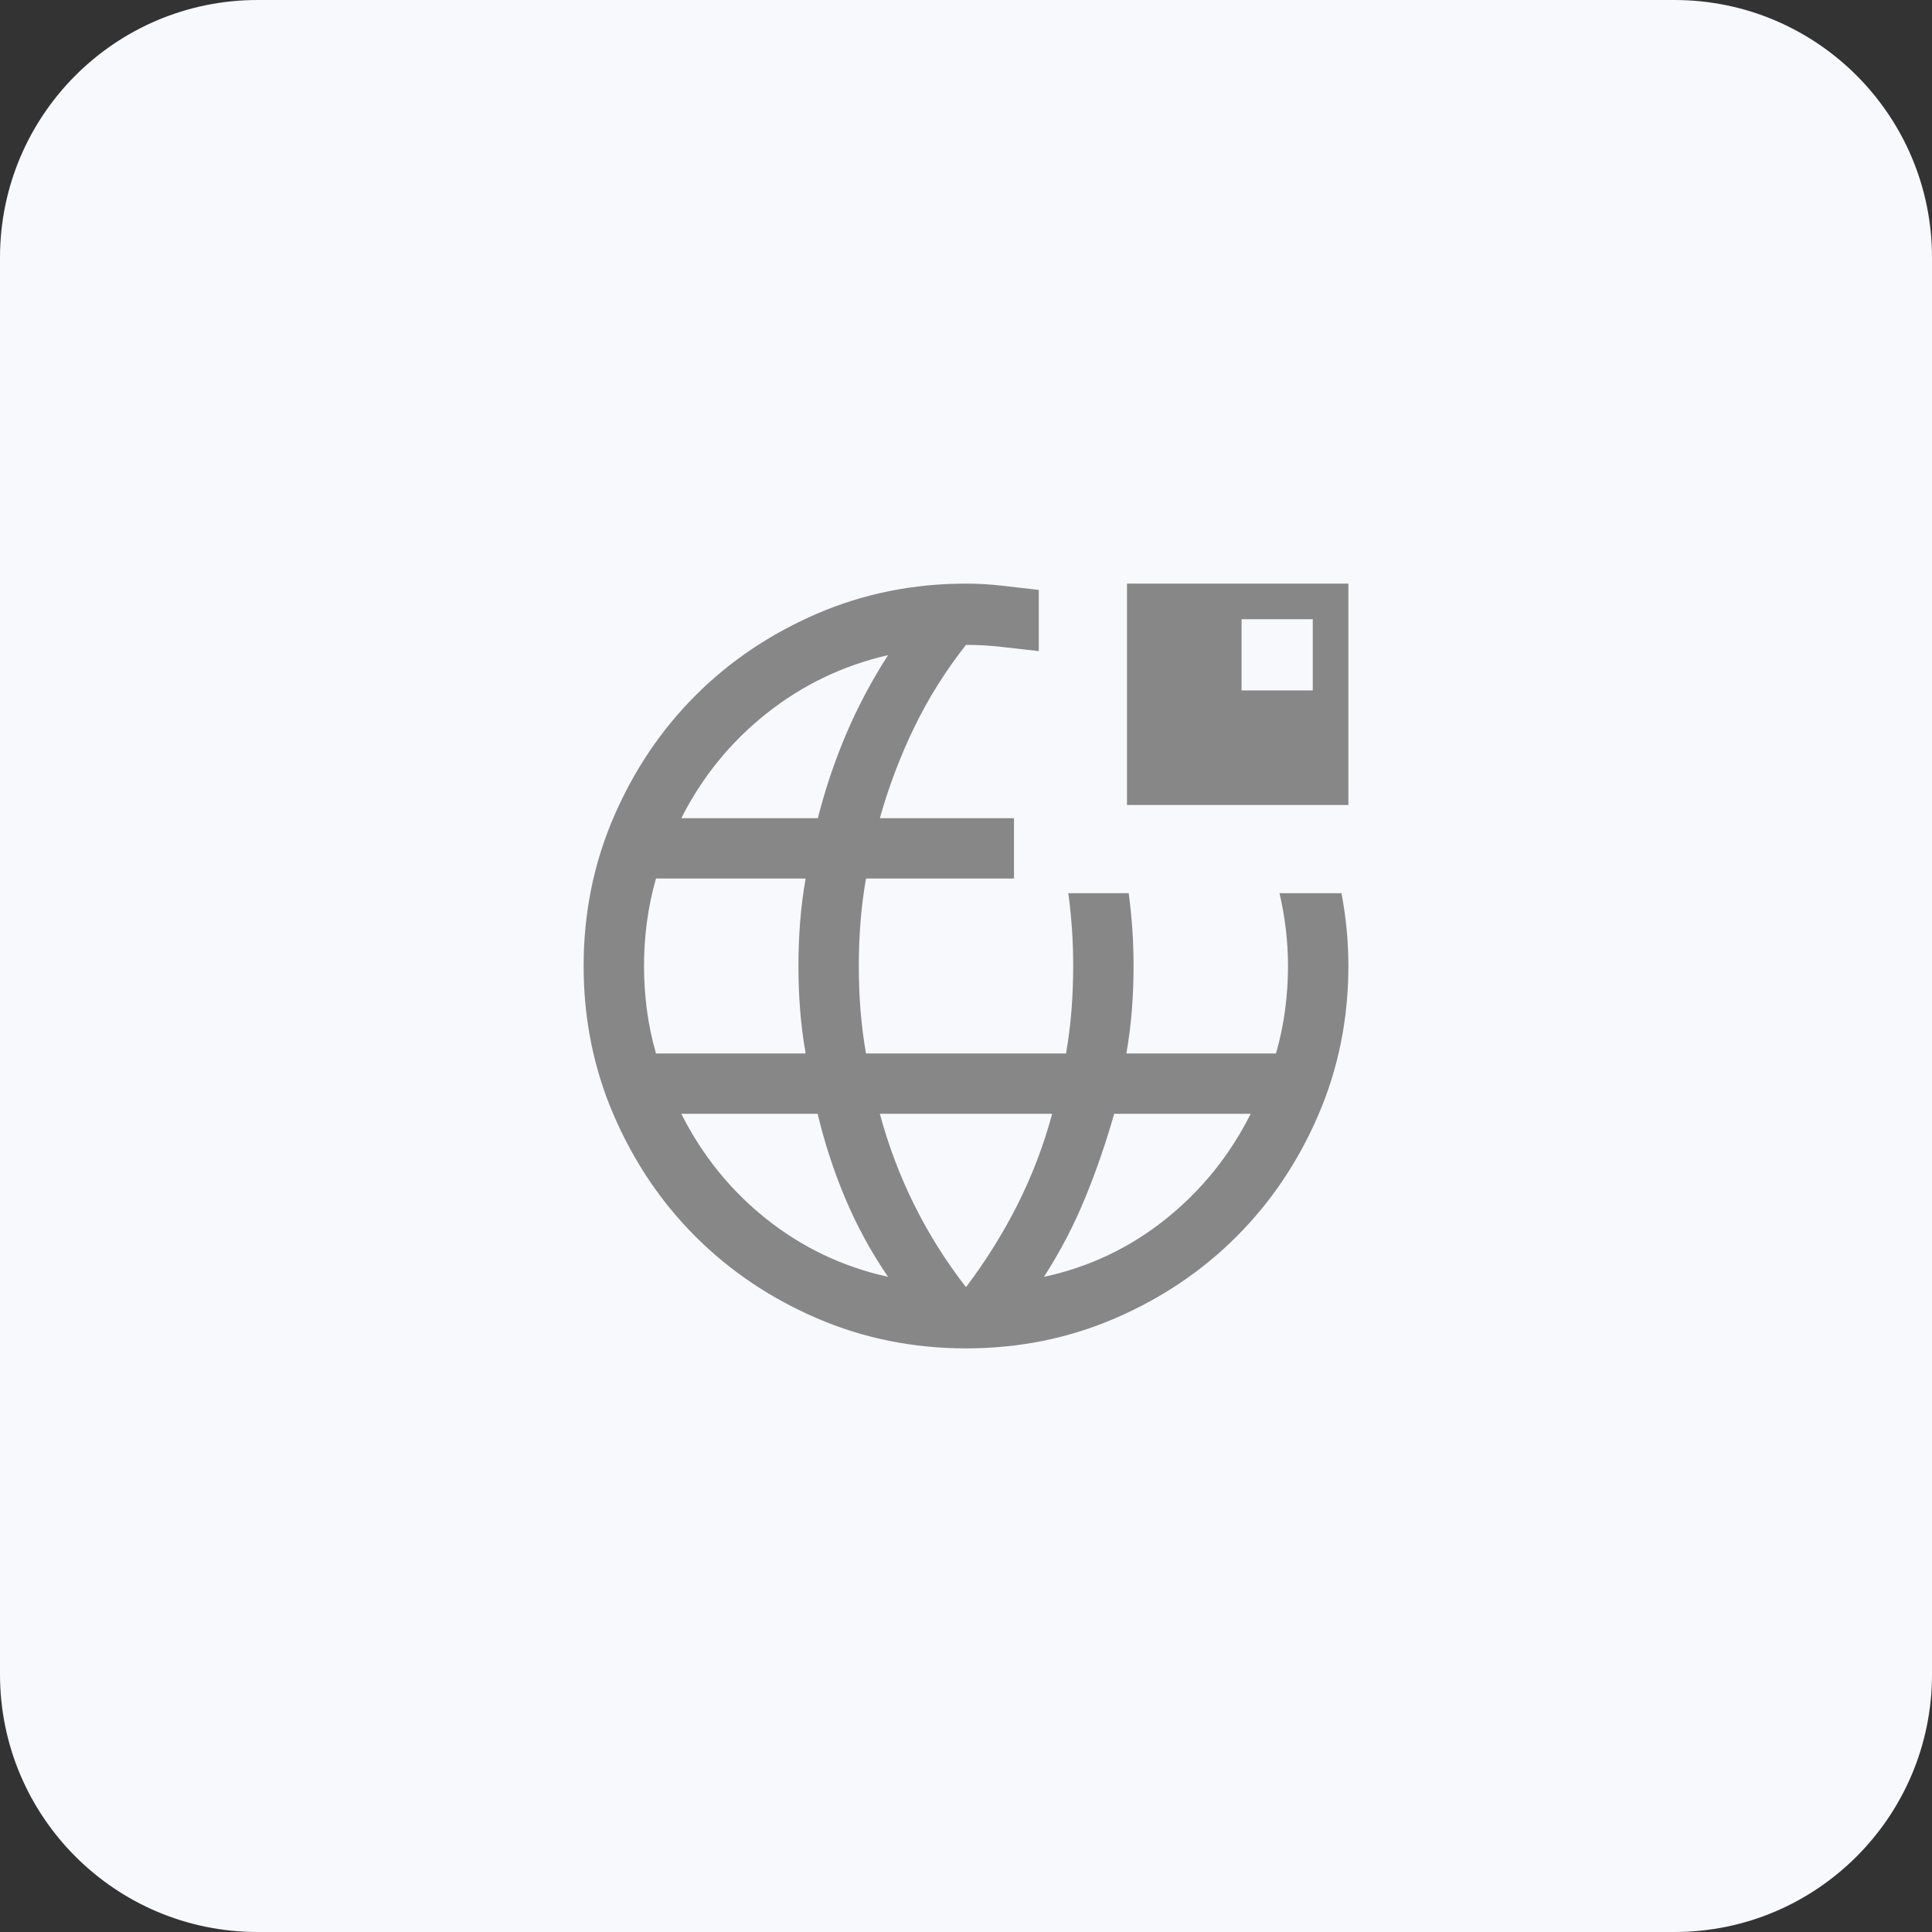
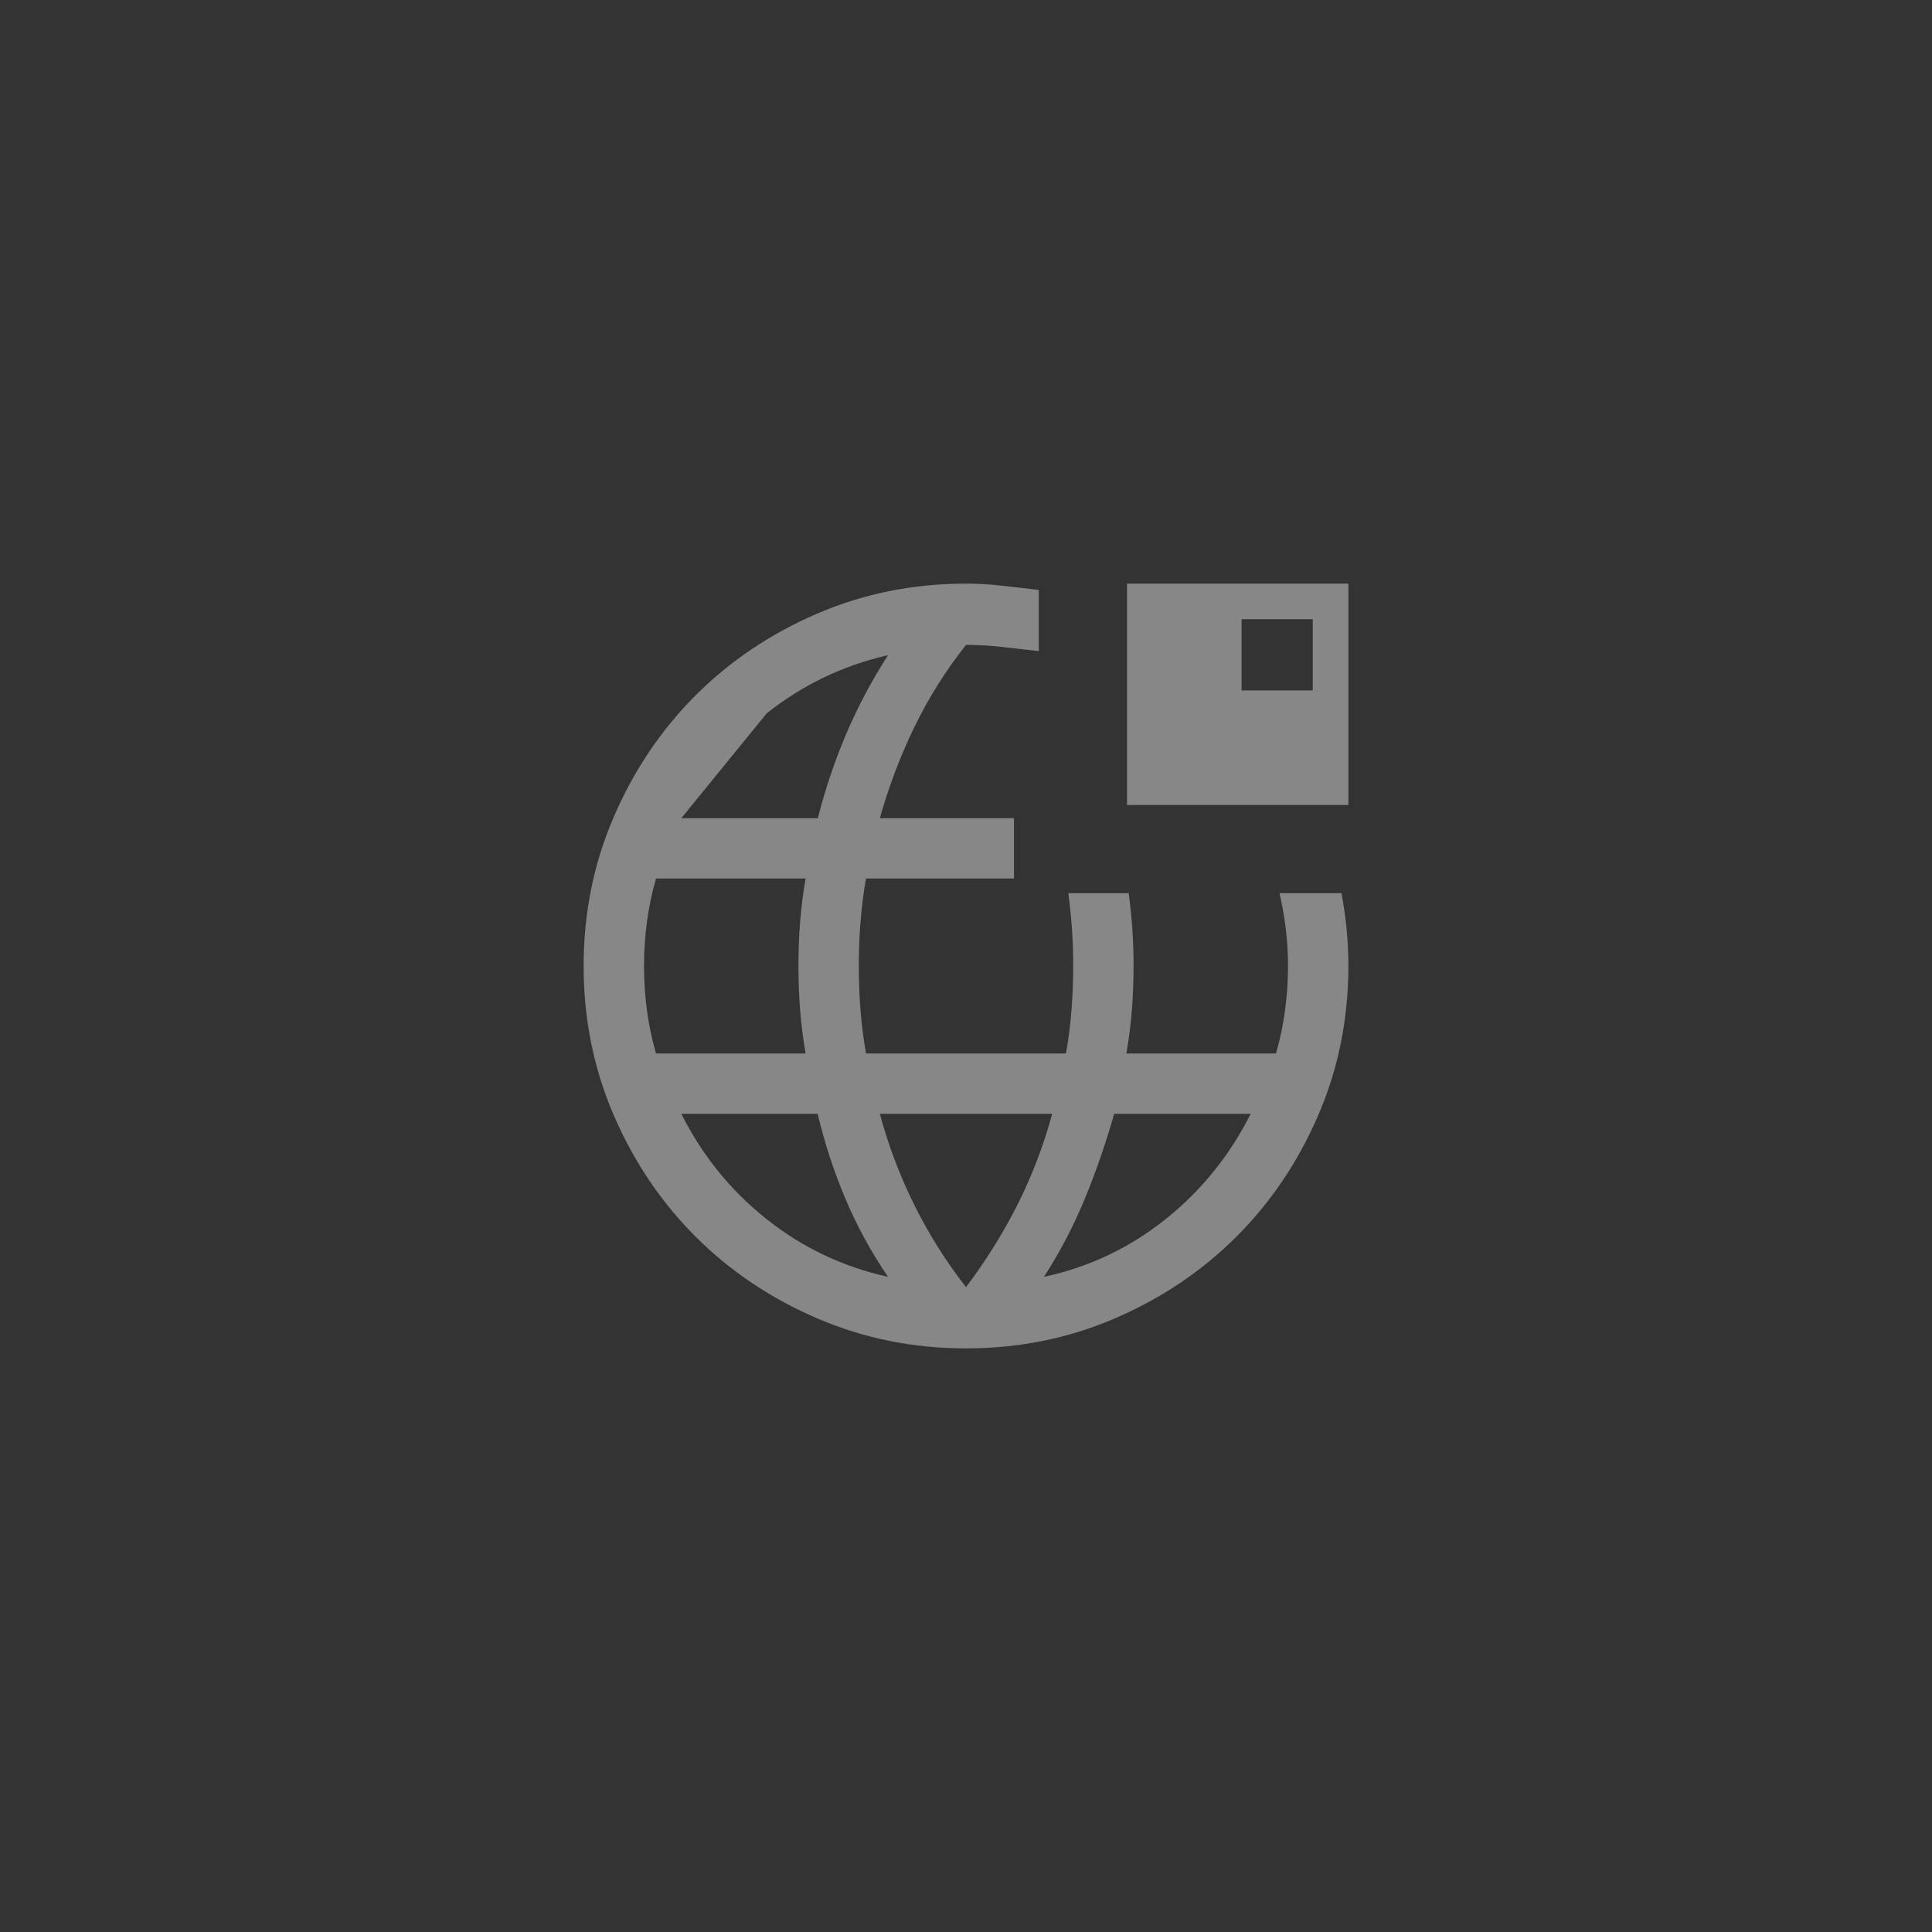
<svg xmlns="http://www.w3.org/2000/svg" width="60" height="60" viewBox="0 0 60 60" fill="none">
  <rect x="0" y="0" width="60" height="60" fill="#333333" stroke="none" />
-   <path d="M0 8C0 3.582 3.582 0 8 0H52C56.418 0 60 3.582 60 8V52C60 56.418 56.418 60 52 60H8C3.582 60 0 56.418 0 52V8Z" fill="#F7F9FC" />
  <mask id="mask0_14987_52166" style="mask-type:alpha" maskUnits="userSpaceOnUse" x="15" y="15" width="30" height="30">
    <rect x="15" y="15" width="30" height="30" fill="#D9D9D9" />
  </mask>
  <g mask="url(#mask0_14987_52166)">
-     <path d="M30.002 41.875C28.36 41.875 26.816 41.563 25.371 40.94C23.925 40.317 22.668 39.471 21.599 38.402C20.53 37.334 19.684 36.077 19.06 34.633C18.437 33.188 18.125 31.645 18.125 30.002C18.125 28.36 18.437 26.816 19.06 25.371C19.684 23.925 20.53 22.668 21.598 21.599C22.667 20.53 23.924 19.684 25.369 19.06C26.814 18.437 28.357 18.125 30 18.125C30.377 18.125 30.753 18.147 31.13 18.191C31.506 18.235 31.883 18.278 32.26 18.32V20.221C31.883 20.18 31.506 20.137 31.13 20.093C30.753 20.049 30.377 20.027 30 20.027C29.37 20.825 28.836 21.675 28.398 22.578C27.959 23.482 27.602 24.425 27.324 25.409H31.49V27.284H26.894C26.816 27.732 26.759 28.184 26.723 28.639C26.688 29.093 26.671 29.548 26.671 30.003C26.671 30.458 26.688 30.911 26.723 31.364C26.759 31.817 26.816 32.268 26.894 32.716H33.106C33.184 32.268 33.241 31.816 33.277 31.362C33.312 30.908 33.329 30.454 33.329 30C33.329 29.623 33.317 29.247 33.292 28.87C33.266 28.494 33.228 28.117 33.178 27.74H35.053C35.103 28.117 35.141 28.494 35.167 28.87C35.192 29.247 35.204 29.623 35.204 30C35.204 30.454 35.187 30.908 35.152 31.362C35.116 31.816 35.059 32.268 34.981 32.716H39.627C39.756 32.268 39.85 31.816 39.91 31.362C39.97 30.908 40 30.454 40 30C40 29.623 39.978 29.247 39.934 28.87C39.89 28.494 39.824 28.117 39.736 27.74H41.661C41.732 28.117 41.786 28.494 41.822 28.87C41.857 29.247 41.875 29.623 41.875 30C41.875 31.643 41.563 33.187 40.94 34.631C40.317 36.076 39.471 37.333 38.402 38.402C37.334 39.47 36.077 40.316 34.633 40.94C33.188 41.563 31.645 41.875 30.002 41.875ZM20.372 32.716H25.019C24.941 32.268 24.884 31.816 24.848 31.361C24.813 30.907 24.796 30.452 24.796 29.997C24.796 29.542 24.813 29.089 24.848 28.636C24.884 28.183 24.941 27.732 25.019 27.284H20.372C20.244 27.732 20.15 28.184 20.09 28.639C20.03 29.093 20 29.548 20 30.003C20 30.458 20.03 30.911 20.09 31.364C20.15 31.817 20.244 32.268 20.372 32.716ZM27.579 39.654C27.052 38.882 26.61 38.071 26.253 37.223C25.895 36.376 25.609 35.498 25.393 34.591H21.159C21.811 35.886 22.693 36.976 23.807 37.861C24.919 38.745 26.177 39.343 27.579 39.654ZM21.159 25.409H25.399C25.627 24.51 25.921 23.636 26.282 22.788C26.644 21.941 27.076 21.127 27.579 20.346C26.185 20.665 24.93 21.267 23.812 22.152C22.695 23.036 21.811 24.122 21.159 25.409ZM30 39.973C30.616 39.158 31.15 38.303 31.601 37.409C32.051 36.514 32.41 35.575 32.676 34.591H27.324C27.59 35.575 27.947 36.519 28.395 37.422C28.843 38.325 29.378 39.175 30 39.973ZM32.421 39.654C33.823 39.351 35.081 38.755 36.193 37.867C37.307 36.978 38.189 35.886 38.841 34.591H34.601C34.349 35.482 34.049 36.354 33.699 37.206C33.35 38.057 32.924 38.873 32.421 39.654ZM35 25V18.125H41.875V25H35ZM38.558 21.442H40.769V19.231H38.558V21.442Z" fill="#878787" />
+     <path d="M30.002 41.875C28.36 41.875 26.816 41.563 25.371 40.94C23.925 40.317 22.668 39.471 21.599 38.402C20.53 37.334 19.684 36.077 19.06 34.633C18.437 33.188 18.125 31.645 18.125 30.002C18.125 28.36 18.437 26.816 19.06 25.371C19.684 23.925 20.53 22.668 21.598 21.599C22.667 20.53 23.924 19.684 25.369 19.06C26.814 18.437 28.357 18.125 30 18.125C30.377 18.125 30.753 18.147 31.13 18.191C31.506 18.235 31.883 18.278 32.26 18.32V20.221C31.883 20.18 31.506 20.137 31.13 20.093C30.753 20.049 30.377 20.027 30 20.027C29.37 20.825 28.836 21.675 28.398 22.578C27.959 23.482 27.602 24.425 27.324 25.409H31.49V27.284H26.894C26.816 27.732 26.759 28.184 26.723 28.639C26.688 29.093 26.671 29.548 26.671 30.003C26.671 30.458 26.688 30.911 26.723 31.364C26.759 31.817 26.816 32.268 26.894 32.716H33.106C33.184 32.268 33.241 31.816 33.277 31.362C33.312 30.908 33.329 30.454 33.329 30C33.329 29.623 33.317 29.247 33.292 28.87C33.266 28.494 33.228 28.117 33.178 27.74H35.053C35.103 28.117 35.141 28.494 35.167 28.87C35.192 29.247 35.204 29.623 35.204 30C35.204 30.454 35.187 30.908 35.152 31.362C35.116 31.816 35.059 32.268 34.981 32.716H39.627C39.756 32.268 39.85 31.816 39.91 31.362C39.97 30.908 40 30.454 40 30C40 29.623 39.978 29.247 39.934 28.87C39.89 28.494 39.824 28.117 39.736 27.74H41.661C41.732 28.117 41.786 28.494 41.822 28.87C41.857 29.247 41.875 29.623 41.875 30C41.875 31.643 41.563 33.187 40.94 34.631C40.317 36.076 39.471 37.333 38.402 38.402C37.334 39.47 36.077 40.316 34.633 40.94C33.188 41.563 31.645 41.875 30.002 41.875ZM20.372 32.716H25.019C24.941 32.268 24.884 31.816 24.848 31.361C24.813 30.907 24.796 30.452 24.796 29.997C24.796 29.542 24.813 29.089 24.848 28.636C24.884 28.183 24.941 27.732 25.019 27.284H20.372C20.244 27.732 20.15 28.184 20.09 28.639C20.03 29.093 20 29.548 20 30.003C20 30.458 20.03 30.911 20.09 31.364C20.15 31.817 20.244 32.268 20.372 32.716ZM27.579 39.654C27.052 38.882 26.61 38.071 26.253 37.223C25.895 36.376 25.609 35.498 25.393 34.591H21.159C21.811 35.886 22.693 36.976 23.807 37.861C24.919 38.745 26.177 39.343 27.579 39.654ZM21.159 25.409H25.399C25.627 24.51 25.921 23.636 26.282 22.788C26.644 21.941 27.076 21.127 27.579 20.346C26.185 20.665 24.93 21.267 23.812 22.152ZM30 39.973C30.616 39.158 31.15 38.303 31.601 37.409C32.051 36.514 32.41 35.575 32.676 34.591H27.324C27.59 35.575 27.947 36.519 28.395 37.422C28.843 38.325 29.378 39.175 30 39.973ZM32.421 39.654C33.823 39.351 35.081 38.755 36.193 37.867C37.307 36.978 38.189 35.886 38.841 34.591H34.601C34.349 35.482 34.049 36.354 33.699 37.206C33.35 38.057 32.924 38.873 32.421 39.654ZM35 25V18.125H41.875V25H35ZM38.558 21.442H40.769V19.231H38.558V21.442Z" fill="#878787" />
  </g>
</svg>